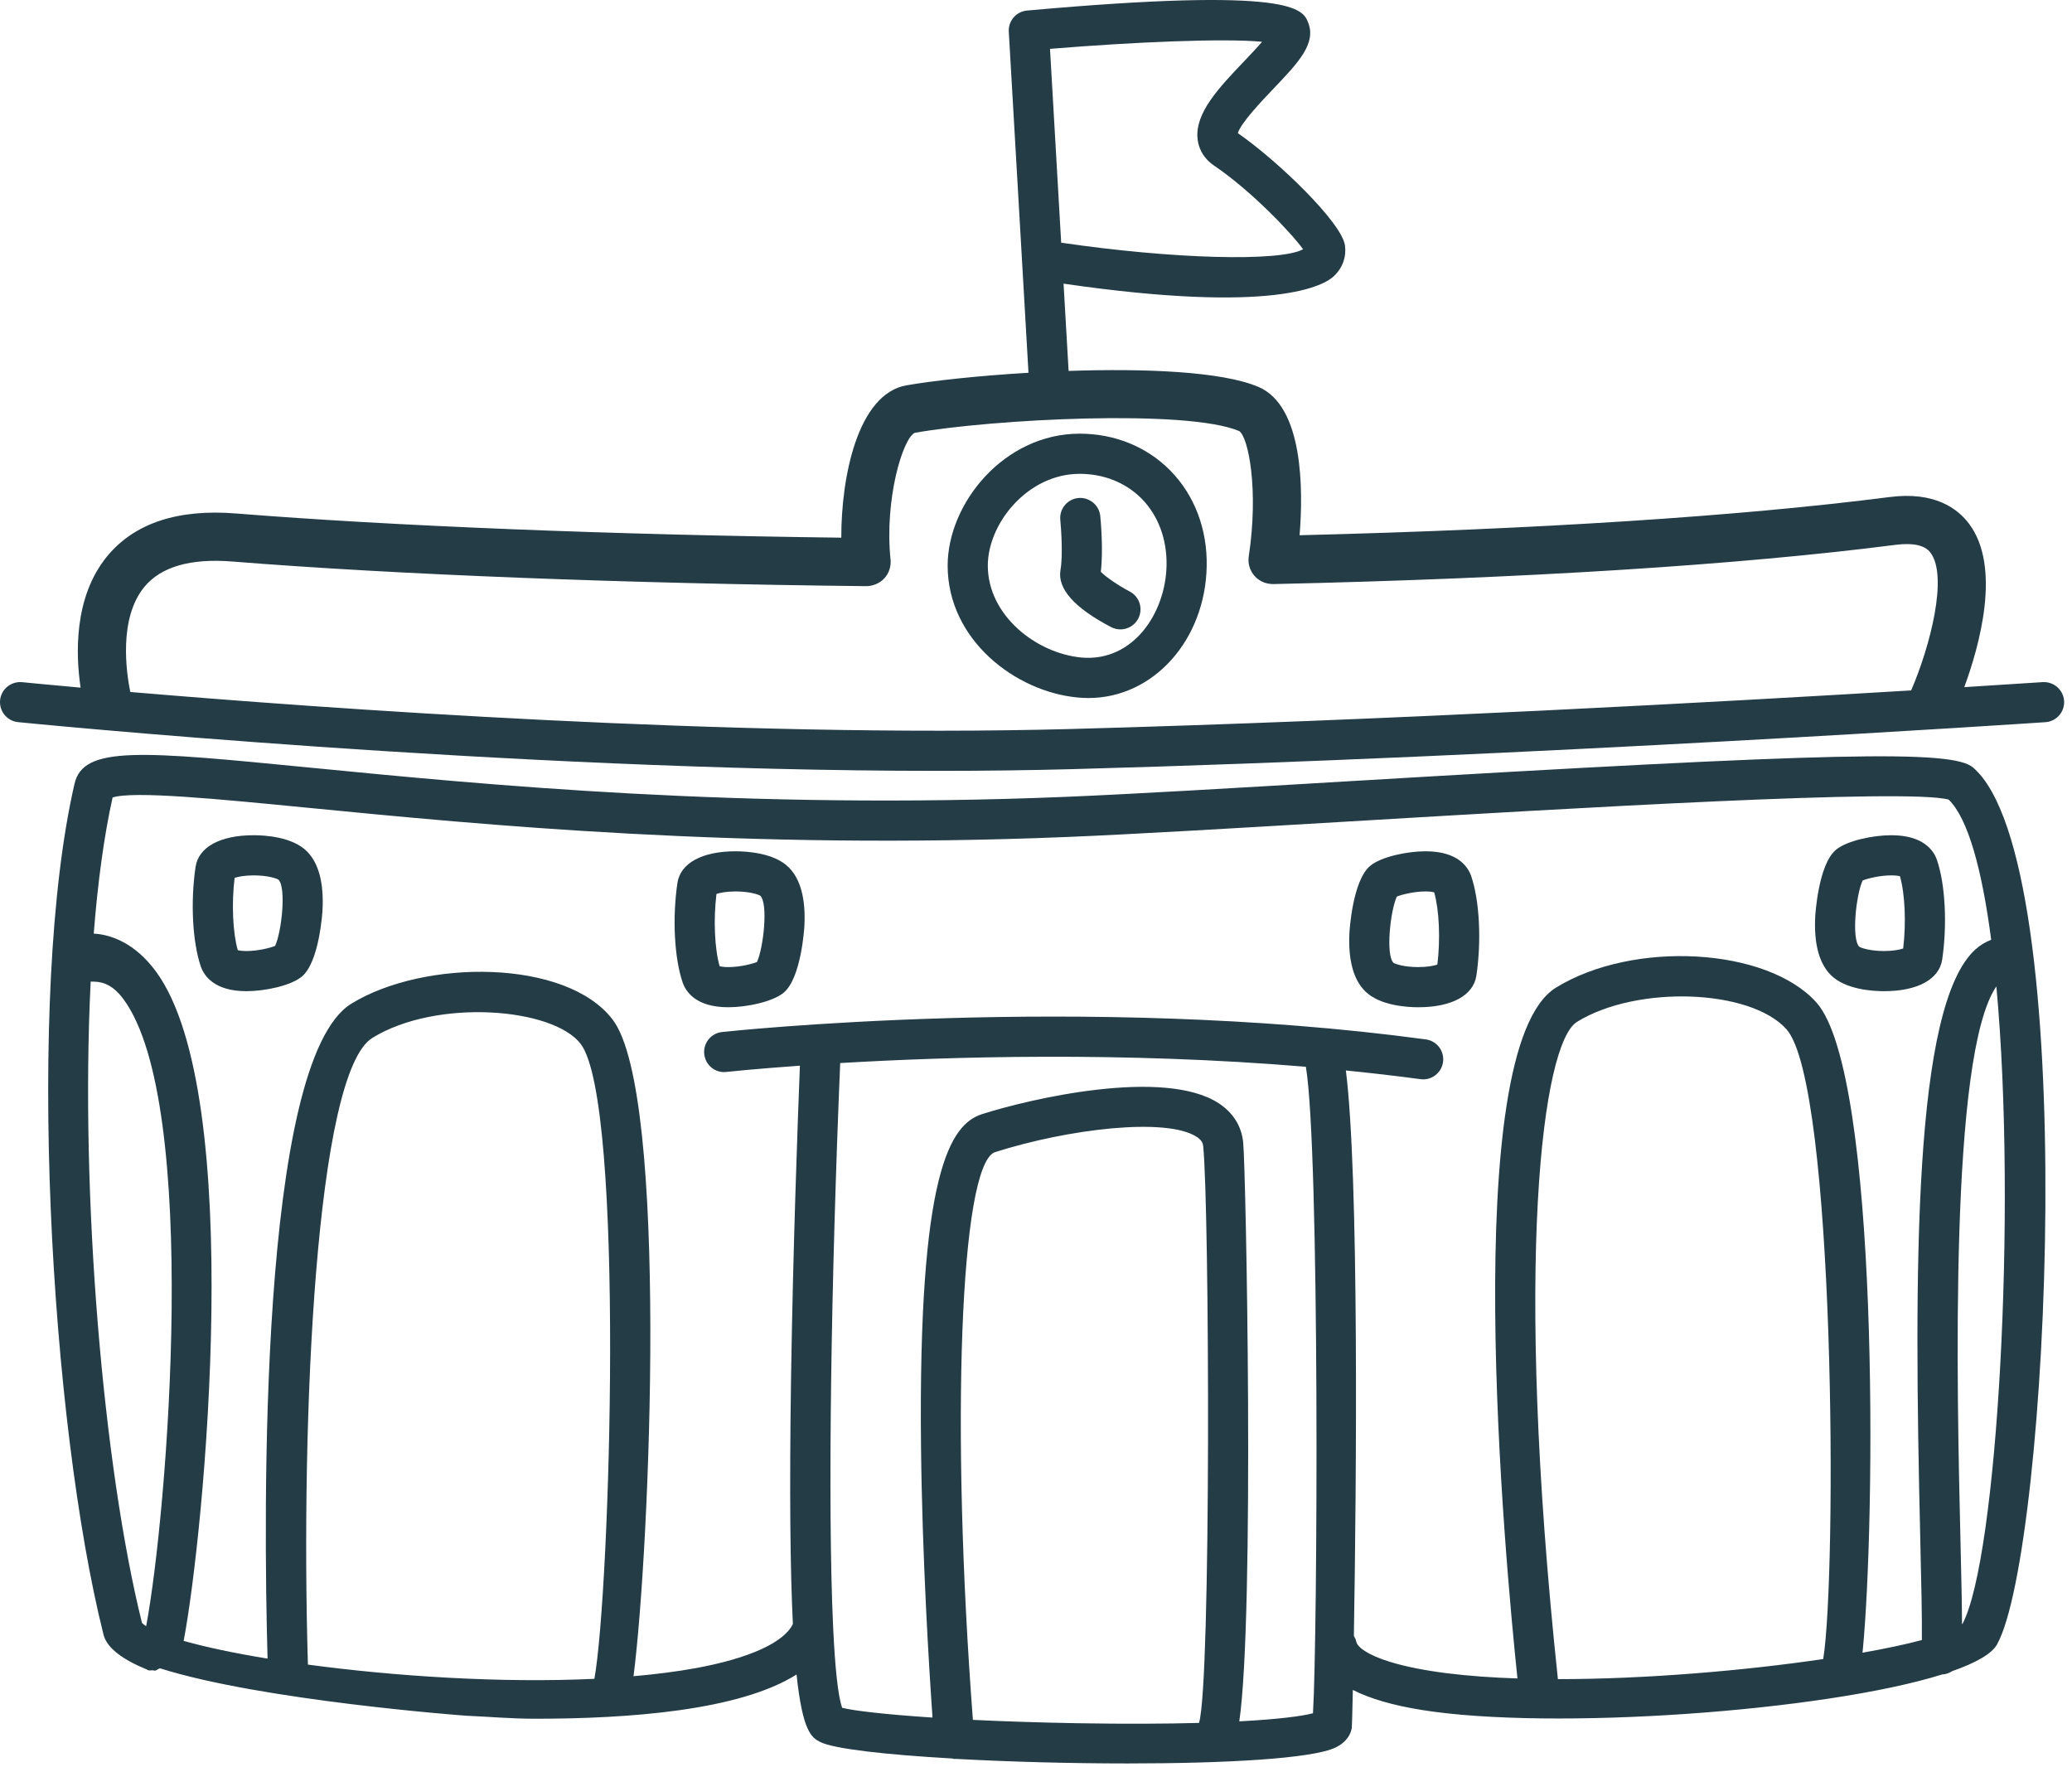
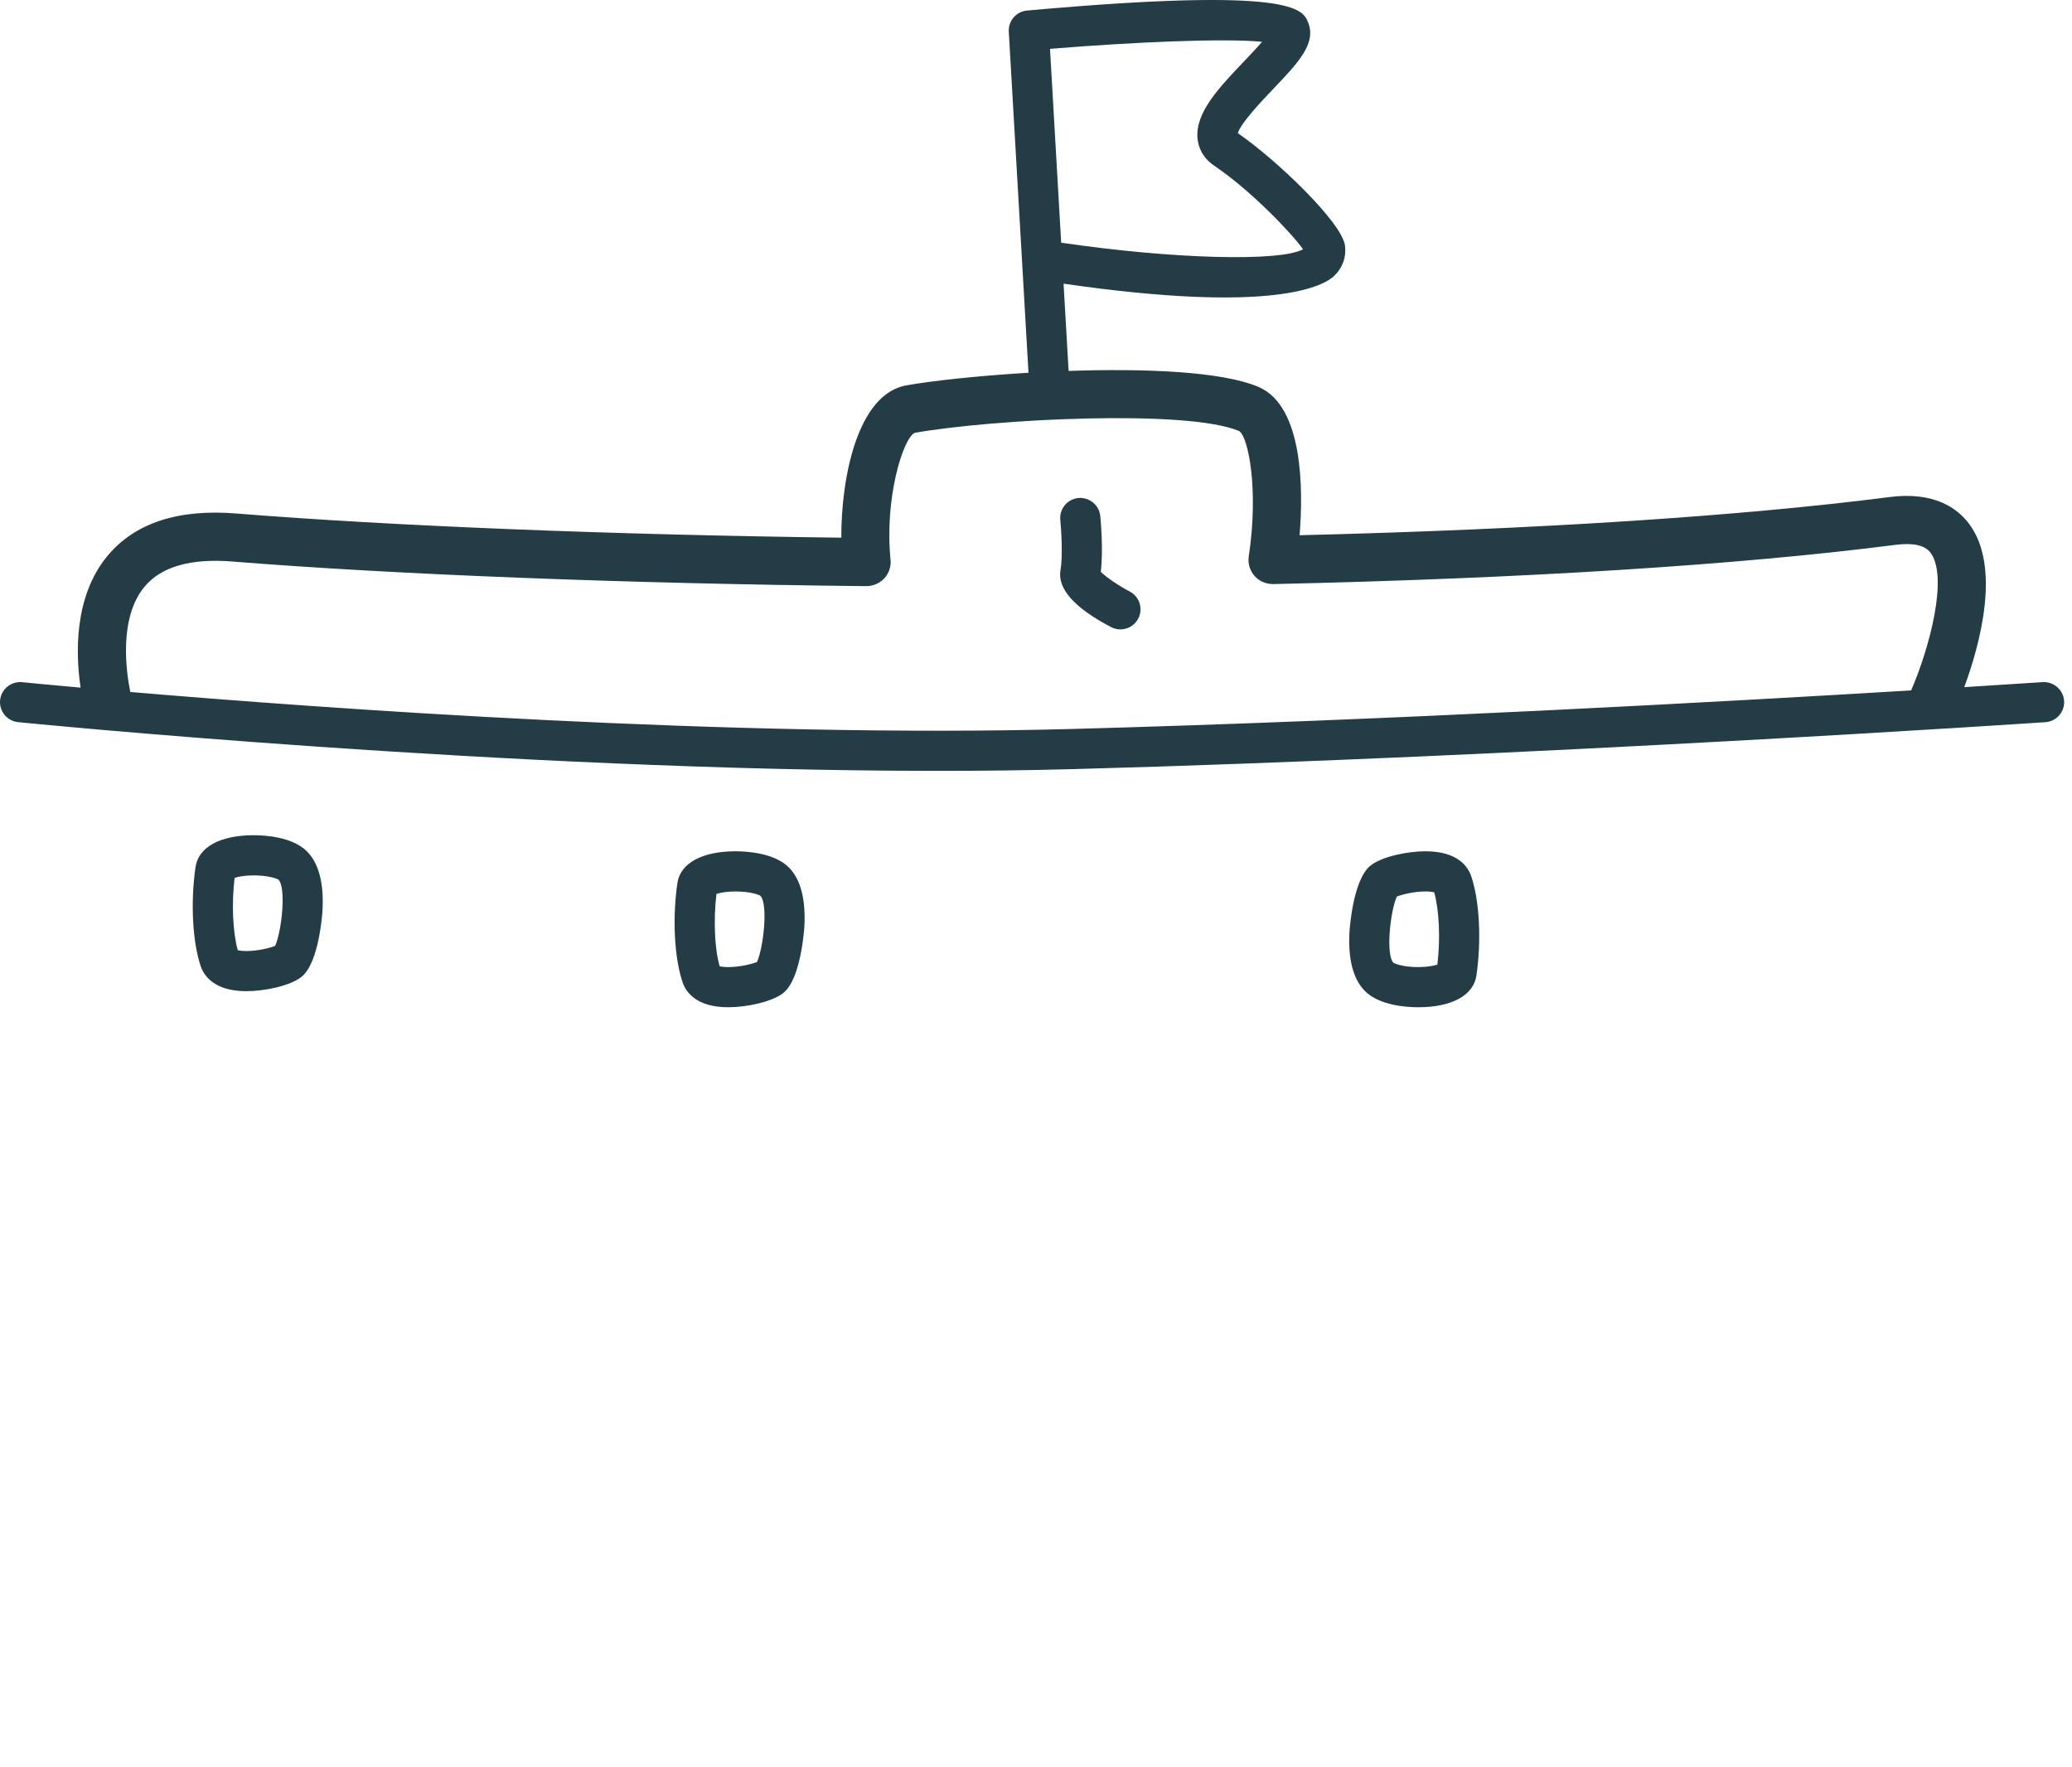
<svg xmlns="http://www.w3.org/2000/svg" width="129px" height="110px" viewBox="0 0 129 110" version="1.1">
  <title>Group 5</title>
  <desc>Created with Sketch.</desc>
  <defs />
  <g id="CONTACTO-DESKTOP/MOVIL/TABLET" stroke="none" stroke-width="1" fill="none" fill-rule="evenodd">
    <g id="CONTACTO" transform="translate(-1054, -2050)" fill="#243C46">
      <g id="Group-7" transform="translate(743, 2050)">
        <g id="Group-5" transform="translate(311, 0)">
-           <path d="M123.007,59.092 C119.102,62.569 119.159,79.103 119.552,95.742 C119.615,98.46 119.668,100.699 119.653,102.108 C118.643,102.376 117.387,102.642 115.958,102.896 C116.775,94.777 117.008,66.802 113.088,62.414 C110.031,58.994 101.696,58.517 96.873,61.489 C90.745,65.265 93.71,97.2 94.475,104.499 C91.328,104.394 88.54,104.077 86.548,103.468 C85.088,103.022 84.502,102.516 84.443,102.219 C84.417,102.082 84.356,101.962 84.29,101.847 C84.453,92.203 84.615,73.163 83.792,66.646 C85.339,66.802 86.89,66.979 88.436,67.188 C88.493,67.196 88.549,67.2 88.605,67.2 C89.221,67.2 89.758,66.745 89.842,66.117 C89.935,65.433 89.455,64.803 88.77,64.712 C67.422,61.825 45.172,64.228 44.95,64.253 C44.265,64.329 43.769,64.946 43.846,65.632 C43.921,66.319 44.536,66.823 45.226,66.737 C45.285,66.73 46.969,66.55 49.801,66.348 C49.675,69.521 49.374,77.611 49.251,85.713 C49.142,92.921 49.201,97.789 49.363,101.106 C48.828,102.249 46.658,103.245 43.322,103.855 C42.117,104.075 40.811,104.239 39.442,104.359 C40.468,96.409 41.638,68.108 38.153,63.494 C35.278,59.686 26.4,59.699 21.873,62.489 C16.084,66.056 16.411,94.43 16.658,103.263 C14.581,102.923 12.792,102.544 11.434,102.159 C12.706,95.508 15.344,68.146 9.709,60.485 C8.413,58.724 6.927,58.185 5.836,58.125 C6.084,54.965 6.469,52.084 7.01,49.65 C8.31,49.229 13.577,49.744 19.138,50.288 C29.917,51.343 46.206,52.938 66.415,52.11 C70.634,51.937 77.106,51.552 83.958,51.145 C97.839,50.319 118.72,49.076 121.319,49.781 C122.546,50.968 123.406,54.207 123.969,58.508 C123.63,58.641 123.305,58.827 123.007,59.092 Z M122.182,101.101 C122.175,101.108 122.162,101.114 122.154,101.121 C122.146,99.706 122.102,97.841 122.051,95.682 C121.836,86.563 121.345,65.701 124.291,61.412 C125.585,75.41 124.346,97.036 122.182,101.101 Z M113.511,103.291 C108.633,104.01 102.472,104.541 96.993,104.541 C94.23,78.524 96.025,64.948 98.184,63.618 C101.914,61.32 108.981,61.57 111.223,64.08 C114.267,67.486 114.369,98.051 113.511,103.291 Z M81.744,106.663 C81.075,106.846 79.585,107.041 77.157,107.169 C78.119,100.561 77.57,72.843 77.399,71.124 C77.3,70.119 76.775,69.279 75.883,68.693 C72.482,66.461 64.092,68.42 61.146,69.363 C59.165,69.998 57.163,72.95 57.341,90.025 C57.414,97.054 57.853,104.02 58.057,106.934 C55.123,106.741 53.156,106.51 52.432,106.325 C52.172,105.605 51.988,103.832 51.87,101.297 C51.869,101.283 51.869,101.27 51.868,101.257 C51.52,93.749 51.745,79.597 52.309,66.184 C59.095,65.783 69.954,65.463 81.302,66.416 C82.17,71.565 82.032,102.095 81.744,106.663 Z M74.655,107.242 C74.651,107.25 74.652,107.258 74.648,107.266 C72.593,107.322 70.096,107.337 67.096,107.286 C64.669,107.244 62.481,107.17 60.571,107.077 C59.178,88.75 59.773,72.692 61.91,71.744 C66.474,70.282 72.627,69.546 74.511,70.783 C74.833,70.994 74.894,71.19 74.911,71.371 C75.296,75.24 75.408,104.69 74.655,107.242 Z M37.006,104.522 C31.175,104.797 24.55,104.36 19.17,103.636 C18.716,88.381 19.642,66.801 23.184,64.618 C27.198,62.144 34.454,62.744 36.158,65 C38.913,68.65 37.993,99.061 37.006,104.522 Z M9.099,101.247 C8.994,101.177 8.906,101.109 8.84,101.041 C6.428,91.332 4.981,74.402 5.646,61.113 C6.141,61.113 6.883,61.112 7.694,62.217 C12.47,68.709 10.428,94.189 9.099,101.247 Z M83.81,48.649 C76.969,49.056 70.509,49.44 66.313,49.612 C46.277,50.434 30.091,48.848 19.381,47.799 C8.77,46.759 5.19,46.409 4.641,48.792 C1.593,61.997 3.136,88.571 6.444,101.769 C6.658,102.621 7.674,103.339 9.154,103.946 C9.28,104.056 9.429,103.953 9.6,104.007 C9.724,104.046 9.85,103.872 9.974,103.872 C9.975,103.872 9.976,103.872 9.978,103.872 C16.316,105.872 28.884,106.812 29.05,106.82 C30.347,106.873 31.798,107.006 33.325,107.006 C39.138,107.006 46.024,106.505 49.593,104.253 C49.969,107.854 50.549,108.185 51.062,108.451 C51.884,108.877 55.136,109.247 59.281,109.481 C59.324,109.486 59.363,109.511 59.407,109.511 C59.44,109.511 59.474,109.513 59.508,109.51 C59.515,109.51 59.521,109.507 59.529,109.506 C62.802,109.686 66.604,109.79 70.206,109.79 C76.25,109.79 81.725,109.499 83.163,108.791 C83.871,108.443 84.097,107.944 84.161,107.585 C84.17,107.538 84.195,106.669 84.226,105.213 C85.289,105.753 86.71,106.172 88.54,106.464 C96.619,107.752 113.564,106.553 120.919,104.249 C121.15,104.242 121.356,104.161 121.54,104.043 C123,103.533 124,102.974 124.333,102.379 C127.568,96.582 129.626,53.579 122.832,47.779 C121.539,46.676 114.248,46.838 83.81,48.649 L83.81,48.649 Z" id="Fill-3" />
          <path d="M89.489,60.054 C89.273,60.127 88.868,60.21 88.299,60.21 C87.412,60.21 86.855,60.014 86.753,59.94 C86.264,59.441 86.558,56.702 86.966,55.818 C87.284,55.693 88.031,55.5 88.752,55.5 C89.011,55.5 89.187,55.527 89.29,55.552 C89.604,56.651 89.683,58.456 89.489,60.054 Z M88.752,53 C87.608,53 86.009,53.336 85.318,53.897 C84.199,54.802 84.017,58.012 84.015,58.045 C83.925,59.74 84.252,60.973 84.986,61.707 C85.891,62.613 87.604,62.71 88.299,62.71 C90.384,62.71 91.738,61.972 91.919,60.736 C92.241,58.554 92.112,56.07 91.597,54.553 C91.4,53.973 90.769,53 88.752,53 L88.752,53 Z" id="Fill-5" />
-           <path d="M118.489,59.053 C118.273,59.127 117.868,59.21 117.298,59.21 C116.411,59.21 115.854,59.013 115.753,58.939 C115.262,58.44 115.557,55.702 115.965,54.816 C116.284,54.691 117.031,54.5 117.751,54.5 C118.01,54.5 118.186,54.526 118.289,54.552 C118.602,55.65 118.682,57.455 118.489,59.053 Z M117.751,52 C116.608,52 115.01,52.335 114.318,52.895 C113.197,53.802 113.016,57.014 113.014,57.047 C112.925,58.742 113.252,59.973 113.986,60.708 C114.891,61.612 116.604,61.71 117.298,61.71 C119.384,61.71 120.738,60.971 120.919,59.735 C121.24,57.551 121.11,55.067 120.596,53.552 C120.399,52.972 119.768,52 117.751,52 L117.751,52 Z" id="Fill-7" />
          <path d="M118.985,42.984 C107.66,43.669 86.379,44.854 66.655,45.387 C45.569,45.958 20.029,44.095 8.112,43.082 C7.874,41.918 7.36,38.512 8.991,36.536 C10.026,35.282 11.869,34.753 14.462,34.959 C24.632,35.775 39.02,36.334 53.936,36.493 C54.336,36.492 54.772,36.32 55.059,36.005 C55.347,35.69 55.487,35.266 55.444,34.841 C55.057,31.049 56.221,27.268 56.954,26.946 C61.779,26.095 73.907,25.456 77.154,26.839 C77.721,27.224 78.376,30.478 77.746,34.639 C77.68,35.077 77.811,35.522 78.104,35.854 C78.396,36.186 78.801,36.36 79.263,36.364 C94.863,36.02 108.269,35.175 118.029,33.919 C119.12,33.783 119.846,33.946 120.194,34.414 C121.295,35.888 120.163,40.264 118.985,42.984 Z M78.575,2.602 C78.238,2.995 77.801,3.454 77.462,3.81 C75.88,5.47 74.386,7.037 74.559,8.652 C74.61,9.124 74.831,9.797 75.596,10.316 C77.895,11.872 80.406,14.507 81.129,15.521 C79.662,16.308 73.026,16.128 66.068,15.11 L65.372,3.042 C70.582,2.612 76.261,2.374 78.575,2.602 Z M127.177,42.468 C127.103,42.473 125.32,42.592 122.293,42.781 C123.252,40.17 124.603,35.307 122.599,32.621 C121.881,31.658 120.441,30.586 117.646,30.945 C108.347,32.14 95.675,32.96 80.911,33.323 C81.14,30.49 81.152,25.282 78.348,24.088 C76.063,23.114 71.221,22.934 66.53,23.094 L66.216,17.66 C79.402,19.575 82.449,17.78 83.078,17.164 C83.598,16.656 83.831,15.987 83.736,15.281 C83.54,13.847 79.497,9.966 77.066,8.29 C77.245,7.66 78.6,6.24 79.272,5.535 C80.833,3.897 81.962,2.713 81.445,1.409 C81.113,0.568 80.559,-0.837 63.942,0.657 C63.27,0.717 62.767,1.3 62.806,1.974 L63.63,16.239 C63.63,16.258 63.631,16.277 63.633,16.295 L64.032,23.208 C60.903,23.394 58.075,23.702 56.435,23.991 C53.38,24.529 52.368,29.747 52.378,33.475 C38.1,33.295 24.446,32.75 14.702,31.969 C11.073,31.675 8.372,32.572 6.677,34.626 C4.568,37.183 4.72,40.804 5.018,42.812 C2.755,42.609 1.444,42.478 1.376,42.471 C0.696,42.407 0.076,42.902 0.006,43.589 C-0.063,44.277 0.438,44.889 1.124,44.959 C1.456,44.992 31.494,47.993 58.376,47.993 C61.205,47.993 64.003,47.96 66.724,47.887 C95.244,47.116 127.028,44.984 127.345,44.962 C128.034,44.915 128.555,44.32 128.508,43.631 C128.461,42.943 127.853,42.427 127.177,42.468 L127.177,42.468 Z" id="Fill-8" />
          <g id="menu-icon--Gilet---selected">
            <g id="menu-icon--Gilet---normal">
-               <path d="M67.333,40.938 C64.515,40.675 61.5,38.314 61.5,35.216 C61.5,32.573 63.997,29.5 67.217,29.5 C68.725,29.5 70.098,30.051 71.084,31.054 C72.108,32.097 72.657,33.568 72.628,35.195 C72.576,38.163 70.546,41.219 67.333,40.938 Z M67.217,27 C62.513,27 59,31.337 59,35.216 C59,39.822 63.205,43.064 67.1,43.426 C67.324,43.448 67.546,43.458 67.763,43.458 C71.811,43.458 75.047,39.847 75.128,35.239 C75.168,32.936 74.365,30.828 72.867,29.302 C71.408,27.817 69.401,27 67.217,27 L67.217,27 Z" id="Fill-1" />
              <path d="M70.336,36.827 C69.626,36.457 68.833,35.911 68.534,35.599 C68.701,34.224 68.523,32.35 68.501,32.126 C68.433,31.437 67.808,30.941 67.133,31.006 C66.445,31.075 65.944,31.687 66.013,32.374 C66.069,32.938 66.181,34.595 66.025,35.485 C65.821,36.647 66.882,37.844 69.178,39.044 C69.363,39.139 69.56,39.185 69.756,39.185 C70.206,39.185 70.642,38.941 70.865,38.514 C71.184,37.902 70.947,37.147 70.336,36.827" id="Fill-2" />
              <path d="M47.128,59.894 C46.811,60.019 46.063,60.21 45.342,60.21 C45.083,60.21 44.907,60.184 44.804,60.158 C44.49,59.061 44.411,57.256 44.606,55.656 C44.821,55.583 45.227,55.5 45.796,55.5 C46.684,55.5 47.24,55.697 47.341,55.771 C47.831,56.27 47.536,59.008 47.128,59.894 Z M45.796,53 C43.71,53 42.357,53.739 42.175,54.975 C41.854,57.157 41.983,59.642 42.497,61.157 C42.694,61.738 43.325,62.71 45.342,62.71 C46.486,62.71 48.084,62.375 48.777,61.814 C49.899,60.905 50.078,57.691 50.08,57.657 C50.168,55.965 49.841,54.736 49.109,54.002 C48.203,53.098 46.49,53 45.796,53 L45.796,53 Z" id="Fill-4" />
              <path d="M17.128,58.892 C16.811,59.017 16.064,59.21 15.342,59.21 C15.083,59.21 14.908,59.183 14.804,59.158 C14.491,58.059 14.412,56.255 14.606,54.655 C14.822,54.583 15.226,54.5 15.794,54.5 C16.682,54.5 17.239,54.696 17.34,54.77 C17.83,55.269 17.537,58.008 17.128,58.892 Z M15.794,52 C13.709,52 12.356,52.738 12.175,53.974 C11.854,56.156 11.983,58.64 12.497,60.157 C12.695,60.737 13.326,61.71 15.342,61.71 C16.487,61.71 18.085,61.374 18.777,60.813 C19.897,59.907 20.078,56.697 20.079,56.665 C20.168,54.968 19.841,53.736 19.108,53.003 C18.203,52.097 16.49,52 15.794,52 L15.794,52 Z" id="Fill-6" />
            </g>
          </g>
        </g>
      </g>
    </g>
  </g>
</svg>